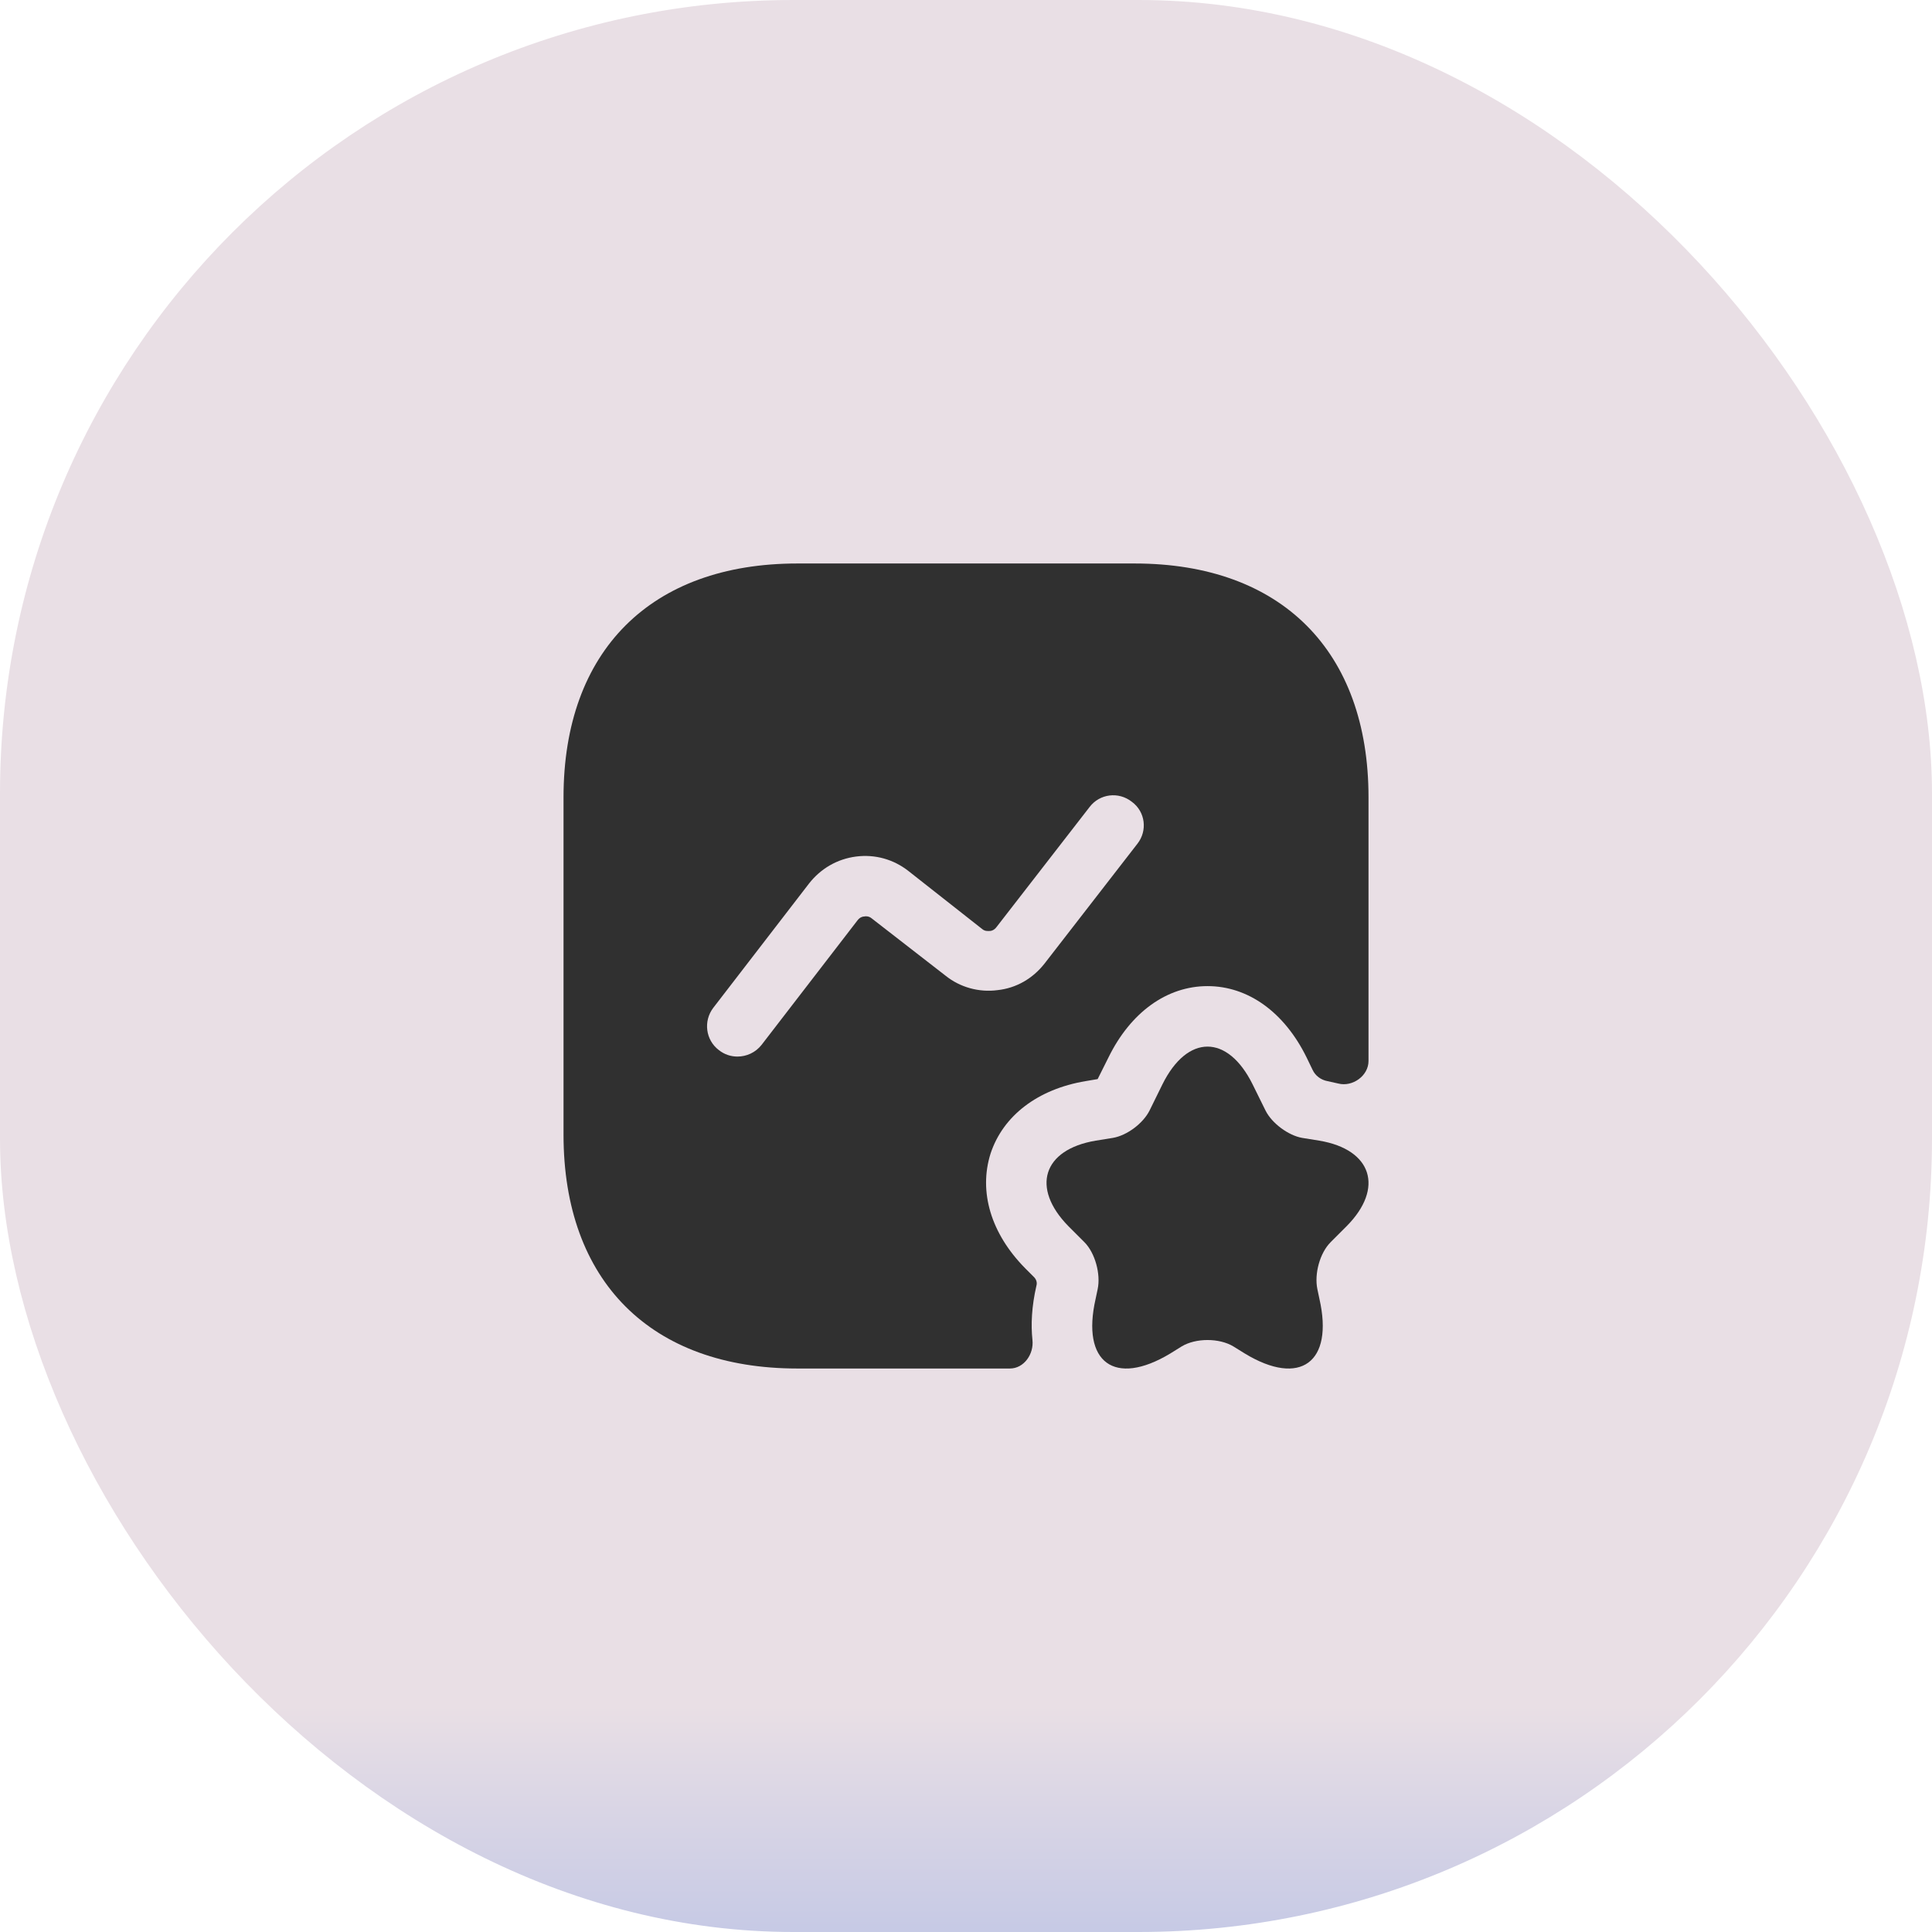
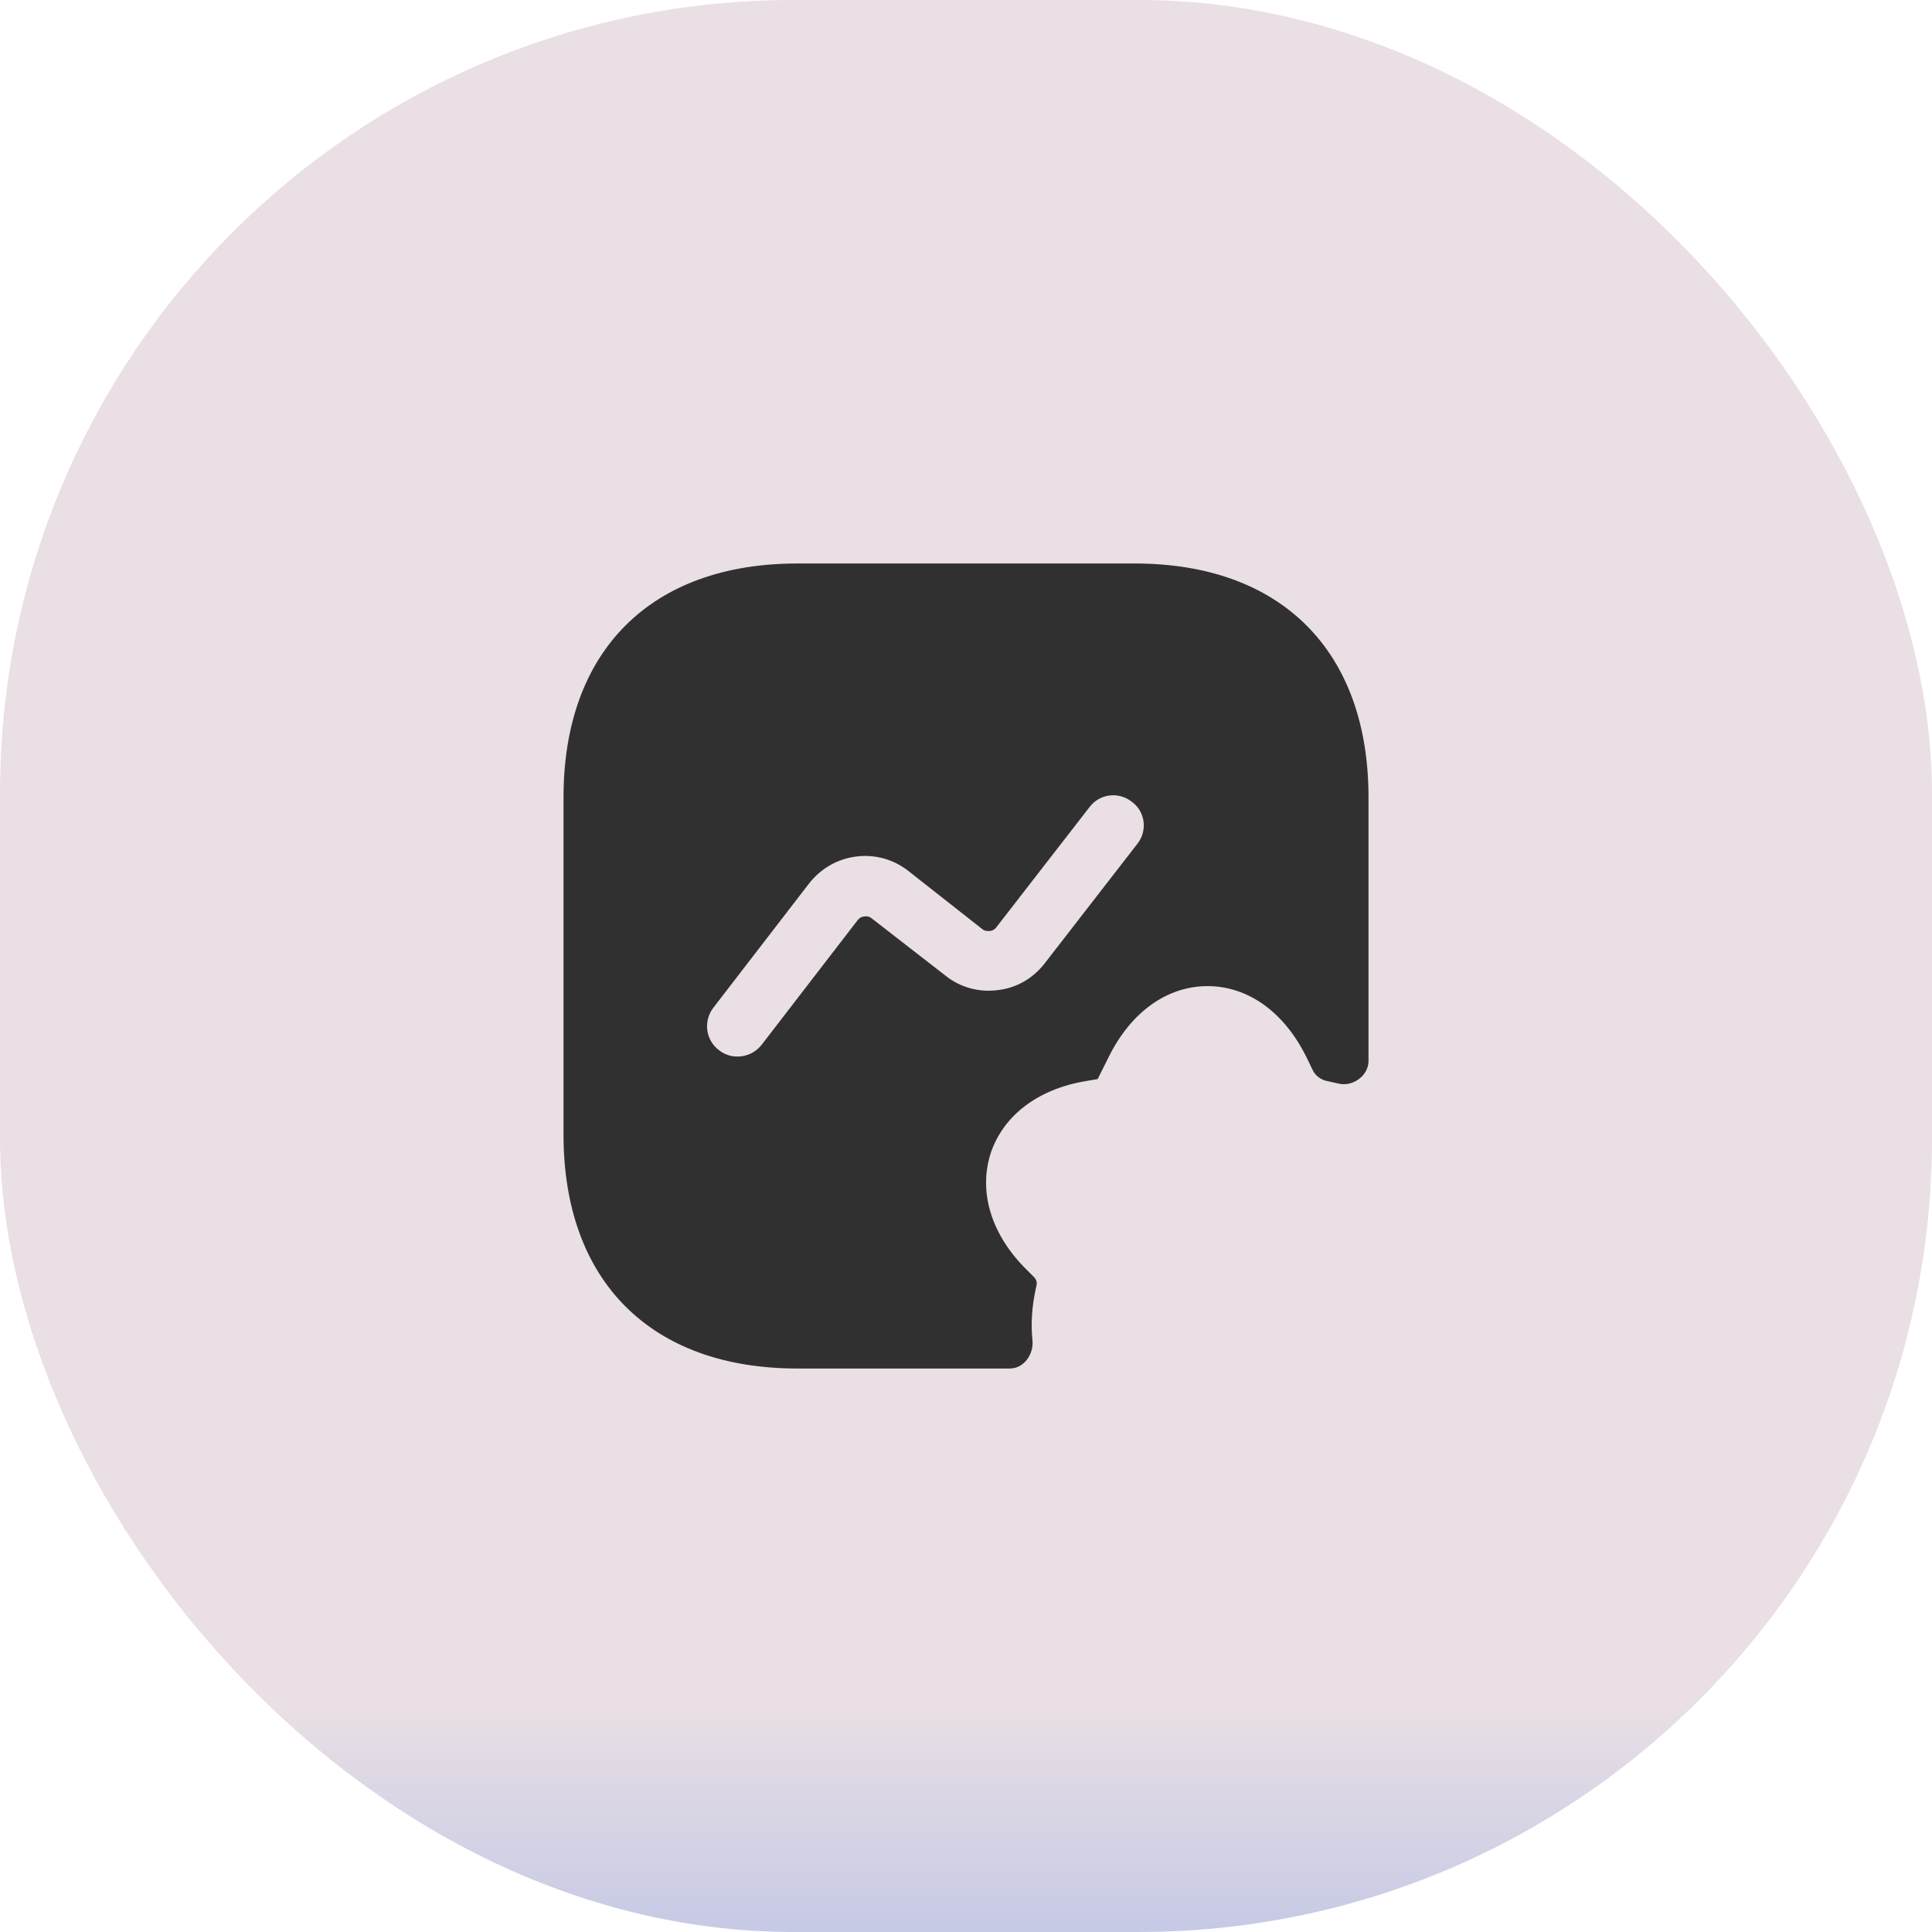
<svg xmlns="http://www.w3.org/2000/svg" width="56" height="56" viewBox="0 0 56 56" fill="none">
  <rect width="56" height="56" rx="23" fill="url(#paint0_linear_480_4863)" />
-   <path d="M36.307 31.43L36.681 32.188C36.867 32.562 37.346 32.912 37.742 32.982L38.244 33.063C39.772 33.32 40.122 34.44 39.037 35.537L38.571 36.003C38.255 36.318 38.092 36.925 38.185 37.368L38.244 37.648C38.664 39.492 37.684 40.203 36.086 39.235L35.747 39.025C35.339 38.78 34.662 38.78 34.254 39.025L33.916 39.235C32.306 40.203 31.337 39.492 31.757 37.648L31.816 37.368C31.909 36.937 31.745 36.318 31.43 36.003L30.964 35.537C29.879 34.428 30.229 33.32 31.757 33.063L32.259 32.982C32.667 32.912 33.134 32.562 33.321 32.188L33.694 31.43C34.417 29.972 35.584 29.972 36.307 31.43Z" fill="#303030" />
  <path d="M32.889 16.333H23.112C18.866 16.333 16.334 18.865 16.334 23.112V32.888C16.334 37.135 18.866 39.667 23.112 39.667H29.272C29.681 39.667 29.972 39.247 29.926 38.838C29.879 38.395 29.902 37.87 30.042 37.263C30.066 37.182 30.042 37.088 29.972 37.018L29.716 36.762C28.724 35.758 28.362 34.545 28.712 33.437C29.074 32.34 30.077 31.57 31.466 31.337L31.816 31.278L32.131 30.648C32.772 29.342 33.822 28.583 35.001 28.583C36.179 28.583 37.229 29.342 37.871 30.648L38.046 31.01C38.127 31.185 38.291 31.302 38.477 31.337C38.582 31.36 38.687 31.383 38.792 31.407C39.201 31.512 39.667 31.185 39.667 30.753V23.112C39.667 18.865 37.136 16.333 32.889 16.333ZM32.971 24.453L30.276 27.93C29.937 28.362 29.459 28.642 28.911 28.7C28.374 28.77 27.826 28.618 27.406 28.28L25.271 26.623C25.189 26.553 25.096 26.553 25.049 26.565C25.002 26.565 24.921 26.588 24.851 26.682L22.074 30.287C21.899 30.508 21.642 30.625 21.374 30.625C21.187 30.625 21.001 30.567 20.837 30.438C20.452 30.147 20.382 29.598 20.674 29.213L23.451 25.608C23.789 25.177 24.267 24.897 24.816 24.827C25.364 24.757 25.901 24.908 26.332 25.247L28.467 26.927C28.549 26.997 28.631 26.985 28.689 26.985C28.736 26.985 28.817 26.962 28.887 26.868L31.582 23.392C31.874 23.007 32.422 22.937 32.807 23.24C33.204 23.532 33.262 24.08 32.971 24.453Z" fill="#303030" />
  <defs>
    <linearGradient id="paint0_linear_480_4863" x1="28" y1="78.5" x2="28" y2="49.451" gradientUnits="userSpaceOnUse">
      <stop stop-color="#4F80E6" />
      <stop offset="1" stop-color="#E9DFE5" />
    </linearGradient>
  </defs>
</svg>